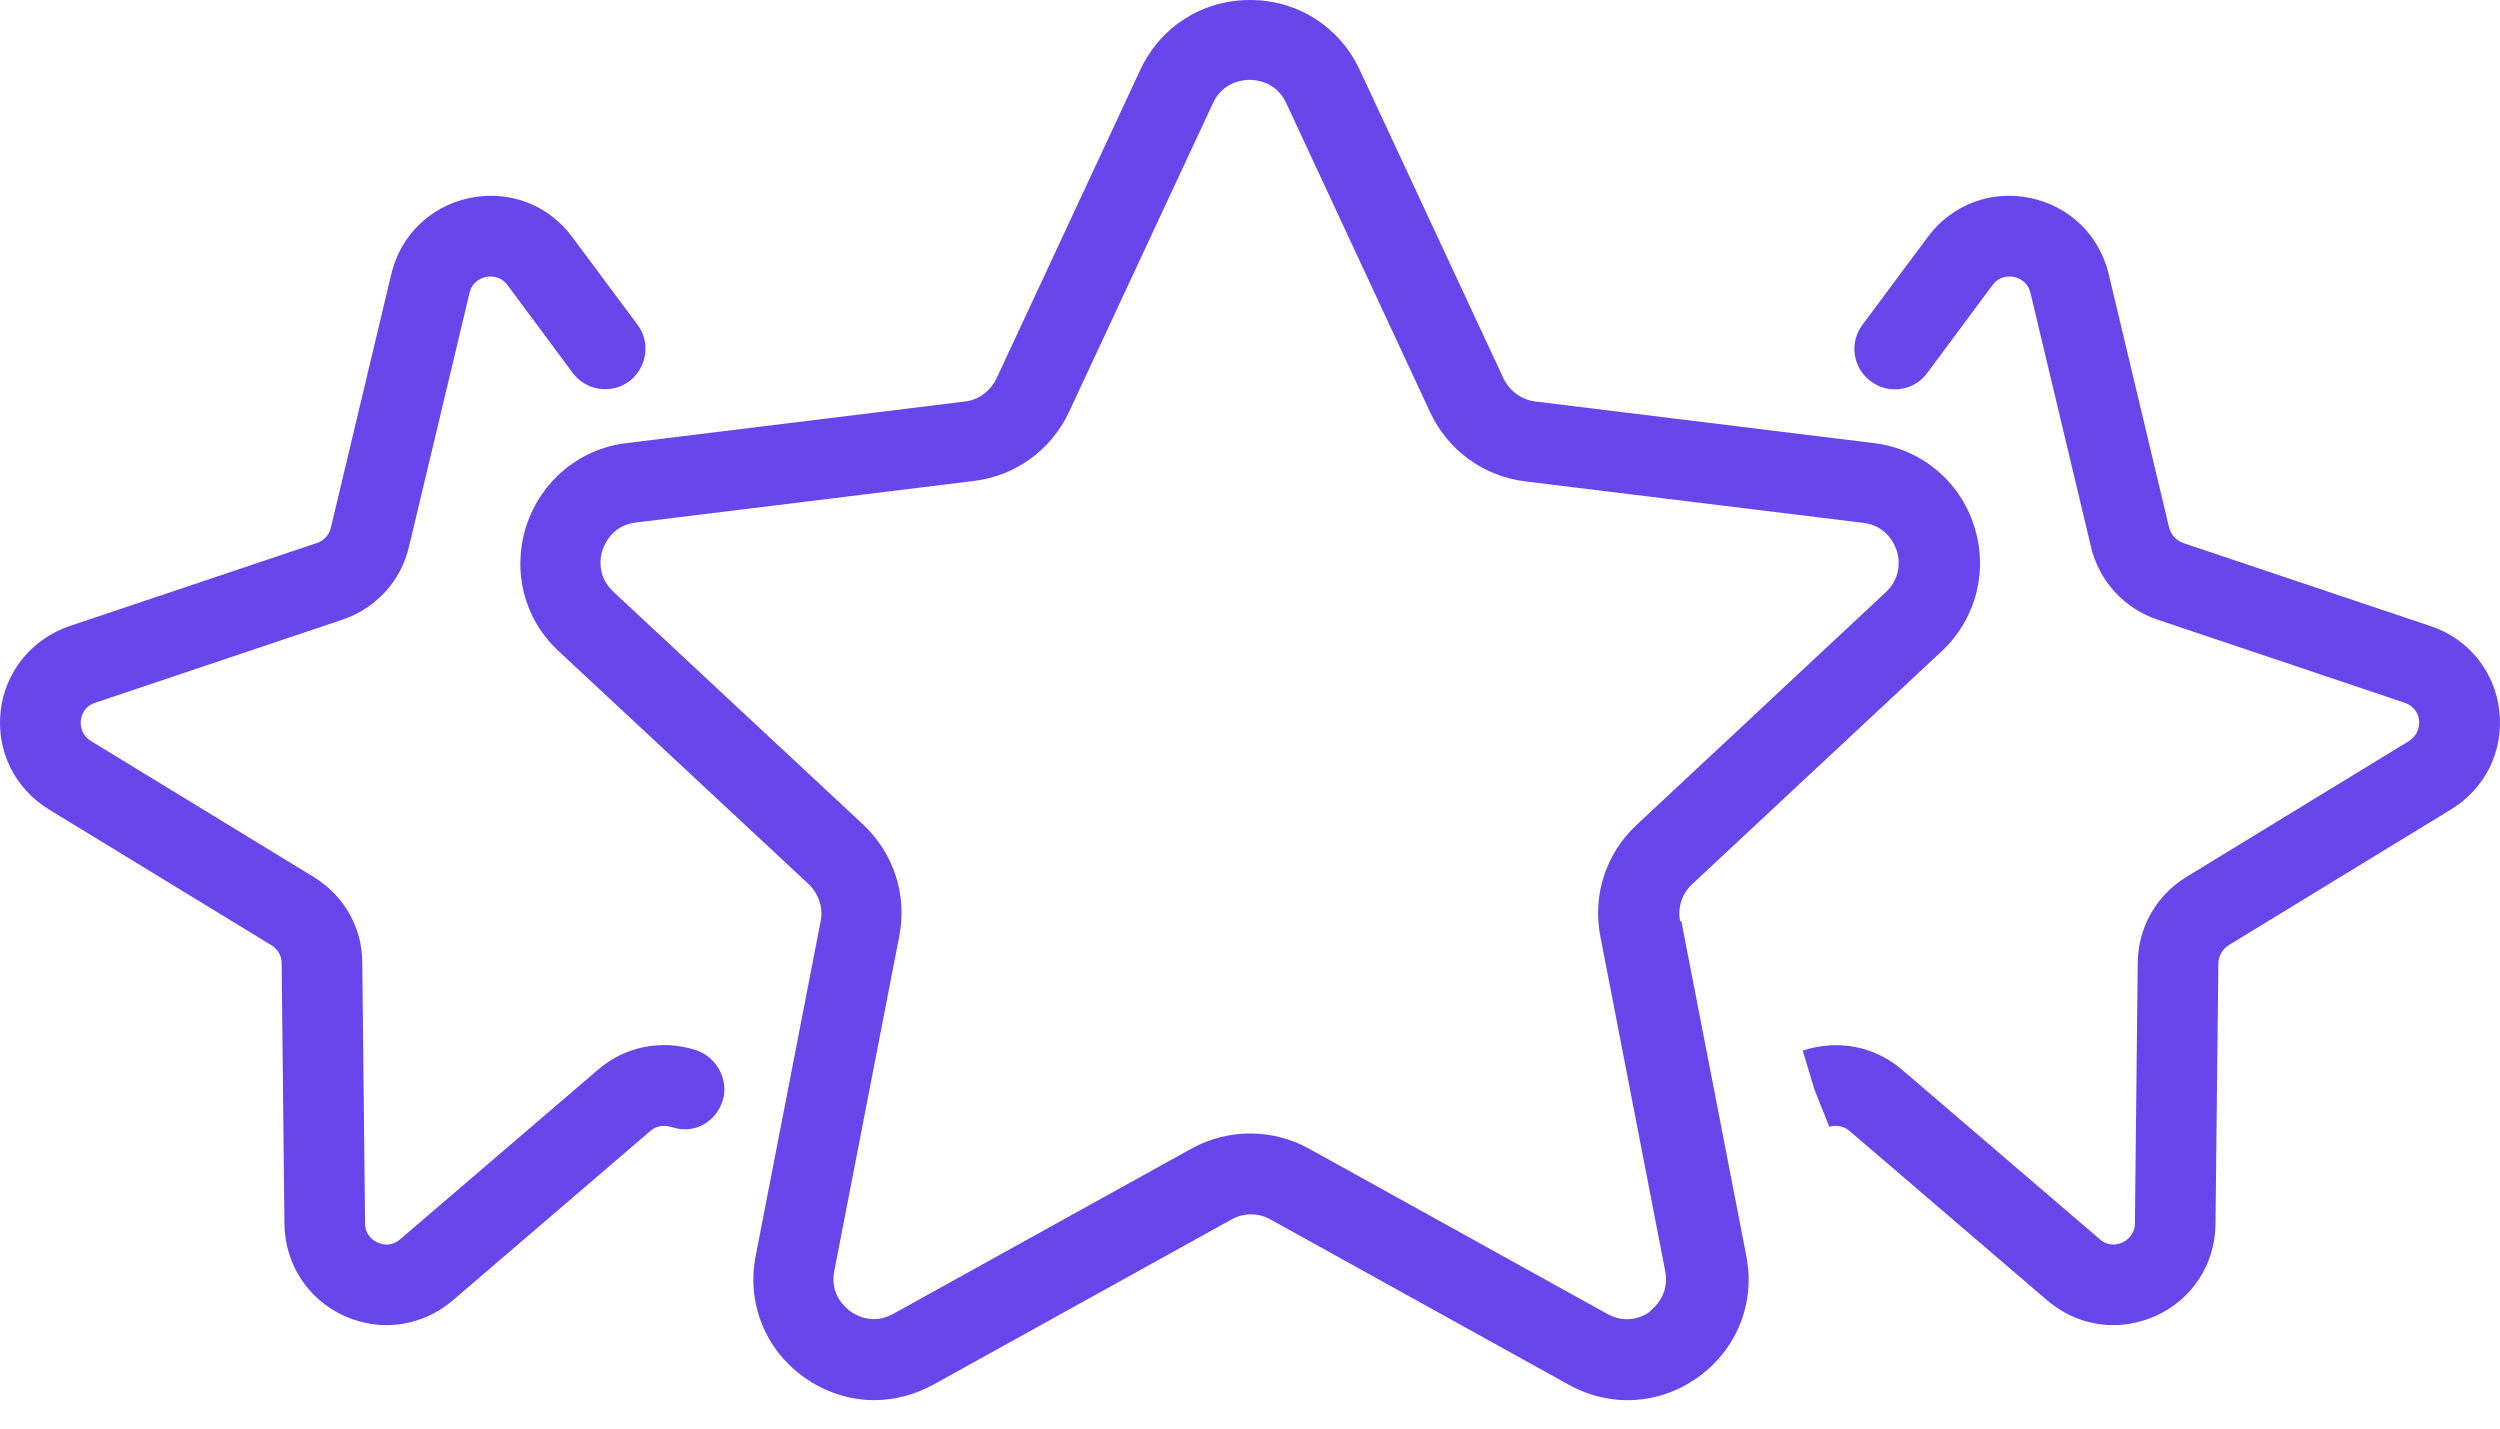
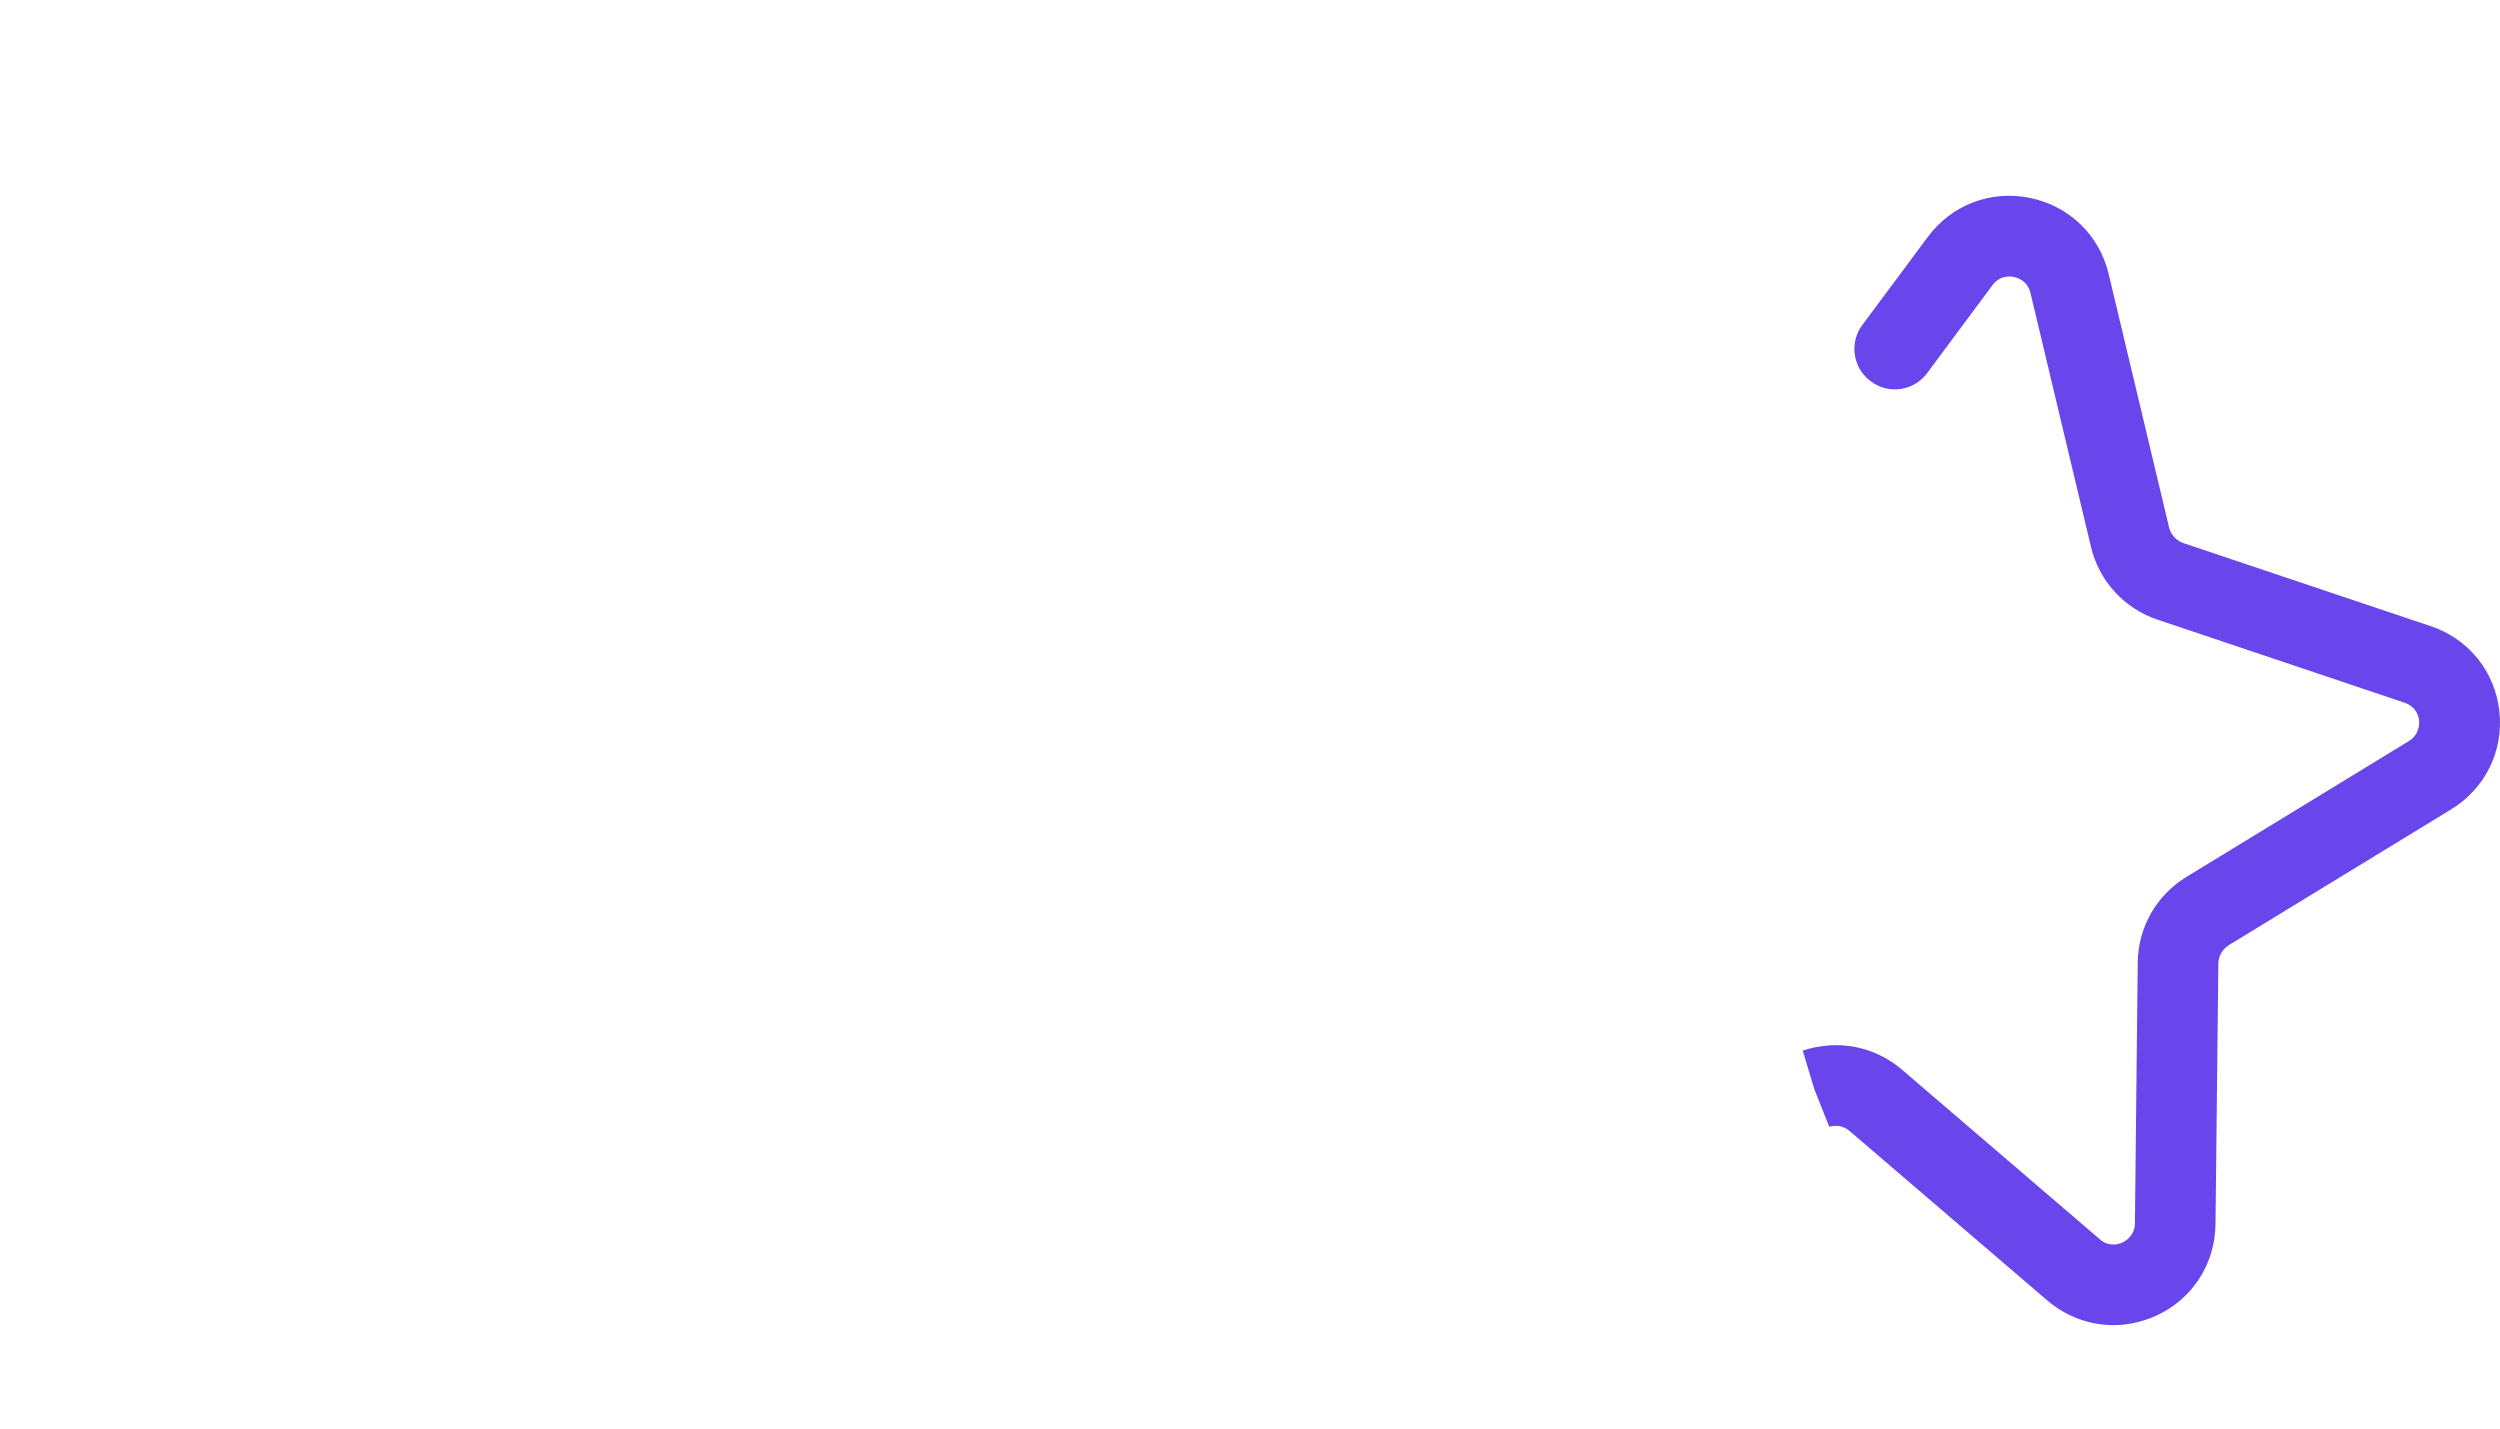
<svg xmlns="http://www.w3.org/2000/svg" width="35" height="20" viewBox="0 0 35 20" fill="none">
-   <path d="M23.522 12.897C23.483 12.705 23.55 12.507 23.692 12.377L27.18 9.121C27.665 8.669 27.84 7.992 27.637 7.36C27.433 6.728 26.892 6.282 26.231 6.203L21.496 5.621C21.304 5.599 21.135 5.475 21.05 5.3L19.035 0.976C18.753 0.373 18.166 0 17.5 0C16.834 0 16.247 0.373 15.965 0.976L13.95 5.3C13.865 5.475 13.701 5.599 13.51 5.621L8.774 6.203C8.114 6.282 7.578 6.728 7.369 7.36C7.166 7.992 7.335 8.669 7.826 9.121L11.32 12.377C11.461 12.513 11.528 12.705 11.489 12.897L10.58 17.581C10.45 18.236 10.71 18.885 11.246 19.274C11.545 19.489 11.89 19.602 12.24 19.602C12.522 19.602 12.804 19.528 13.064 19.387L17.24 17.073C17.41 16.977 17.618 16.977 17.788 17.073L21.964 19.387C22.546 19.709 23.24 19.669 23.782 19.274C24.318 18.885 24.578 18.236 24.448 17.581L23.539 12.897H23.522ZM23.105 18.36C23.037 18.411 22.794 18.558 22.501 18.394L18.324 16.08C17.81 15.798 17.195 15.798 16.681 16.08L12.505 18.394C12.211 18.558 11.969 18.405 11.901 18.355C11.833 18.304 11.613 18.117 11.681 17.79L12.59 13.105C12.703 12.53 12.511 11.943 12.082 11.542L8.588 8.285C8.345 8.06 8.407 7.777 8.436 7.698C8.464 7.619 8.571 7.354 8.904 7.315L13.639 6.733C14.221 6.66 14.717 6.299 14.966 5.768L16.981 1.445C17.122 1.14 17.41 1.118 17.494 1.118C17.579 1.118 17.867 1.14 18.008 1.445L20.023 5.774C20.271 6.304 20.768 6.666 21.349 6.739L26.084 7.32C26.418 7.36 26.525 7.625 26.553 7.704C26.581 7.783 26.643 8.065 26.401 8.291L22.913 11.548C22.484 11.948 22.292 12.53 22.405 13.111L23.313 17.796C23.375 18.123 23.161 18.309 23.093 18.36H23.105Z" fill="#6846EC" />
  <path d="M34.026 8.765L30.566 7.603C30.47 7.569 30.396 7.49 30.368 7.388L29.522 3.838C29.392 3.29 28.968 2.884 28.421 2.771C27.874 2.658 27.32 2.867 26.988 3.319L26.073 4.549C25.887 4.797 25.938 5.153 26.192 5.339C26.44 5.526 26.796 5.475 26.982 5.221L27.896 3.99C27.998 3.855 28.139 3.866 28.195 3.877C28.252 3.889 28.387 3.934 28.427 4.103L29.273 7.653C29.386 8.133 29.736 8.517 30.205 8.675L33.664 9.838C33.828 9.894 33.862 10.03 33.867 10.086C33.873 10.142 33.867 10.283 33.726 10.374L30.611 12.276C30.188 12.535 29.934 12.981 29.928 13.478L29.889 17.124C29.889 17.293 29.764 17.372 29.713 17.395C29.663 17.418 29.527 17.463 29.398 17.35L26.626 14.974C26.248 14.652 25.74 14.545 25.238 14.708L25.401 15.25L25.61 15.775C25.706 15.747 25.814 15.764 25.892 15.832L28.664 18.208C28.929 18.433 29.256 18.552 29.589 18.552C29.787 18.552 29.99 18.507 30.182 18.422C30.69 18.191 31.012 17.7 31.017 17.135L31.057 13.489C31.057 13.388 31.113 13.292 31.198 13.235L34.313 11.333C34.793 11.04 35.053 10.515 34.991 9.956C34.929 9.397 34.556 8.94 34.026 8.765Z" fill="#6846EC" />
-   <path d="M9.728 14.697C9.26 14.55 8.746 14.652 8.374 14.974L5.602 17.35C5.473 17.463 5.337 17.418 5.286 17.395C5.235 17.372 5.111 17.299 5.111 17.124L5.072 13.478C5.072 12.981 4.812 12.535 4.389 12.276L1.273 10.374C1.127 10.283 1.127 10.142 1.132 10.086C1.138 10.03 1.172 9.888 1.335 9.838L4.795 8.675C5.264 8.517 5.614 8.133 5.726 7.653L6.573 4.103C6.613 3.934 6.748 3.889 6.805 3.877C6.861 3.866 7.002 3.855 7.104 3.99L8.018 5.221C8.204 5.469 8.554 5.526 8.808 5.339C9.056 5.153 9.113 4.797 8.927 4.549L8.012 3.319C7.679 2.867 7.132 2.658 6.579 2.771C6.031 2.884 5.608 3.29 5.478 3.838L4.632 7.388C4.609 7.49 4.536 7.569 4.434 7.603L0.974 8.765C0.444 8.946 0.071 9.403 0.009 9.956C-0.053 10.515 0.207 11.04 0.686 11.333L3.802 13.235C3.892 13.292 3.943 13.382 3.943 13.489L3.982 17.135C3.988 17.694 4.31 18.191 4.818 18.422C5.01 18.507 5.213 18.552 5.41 18.552C5.743 18.552 6.071 18.433 6.336 18.208L9.107 15.832C9.186 15.764 9.294 15.741 9.429 15.786C9.728 15.877 10.022 15.707 10.118 15.408C10.208 15.109 10.027 14.787 9.728 14.697Z" fill="#6846EC" />
</svg>